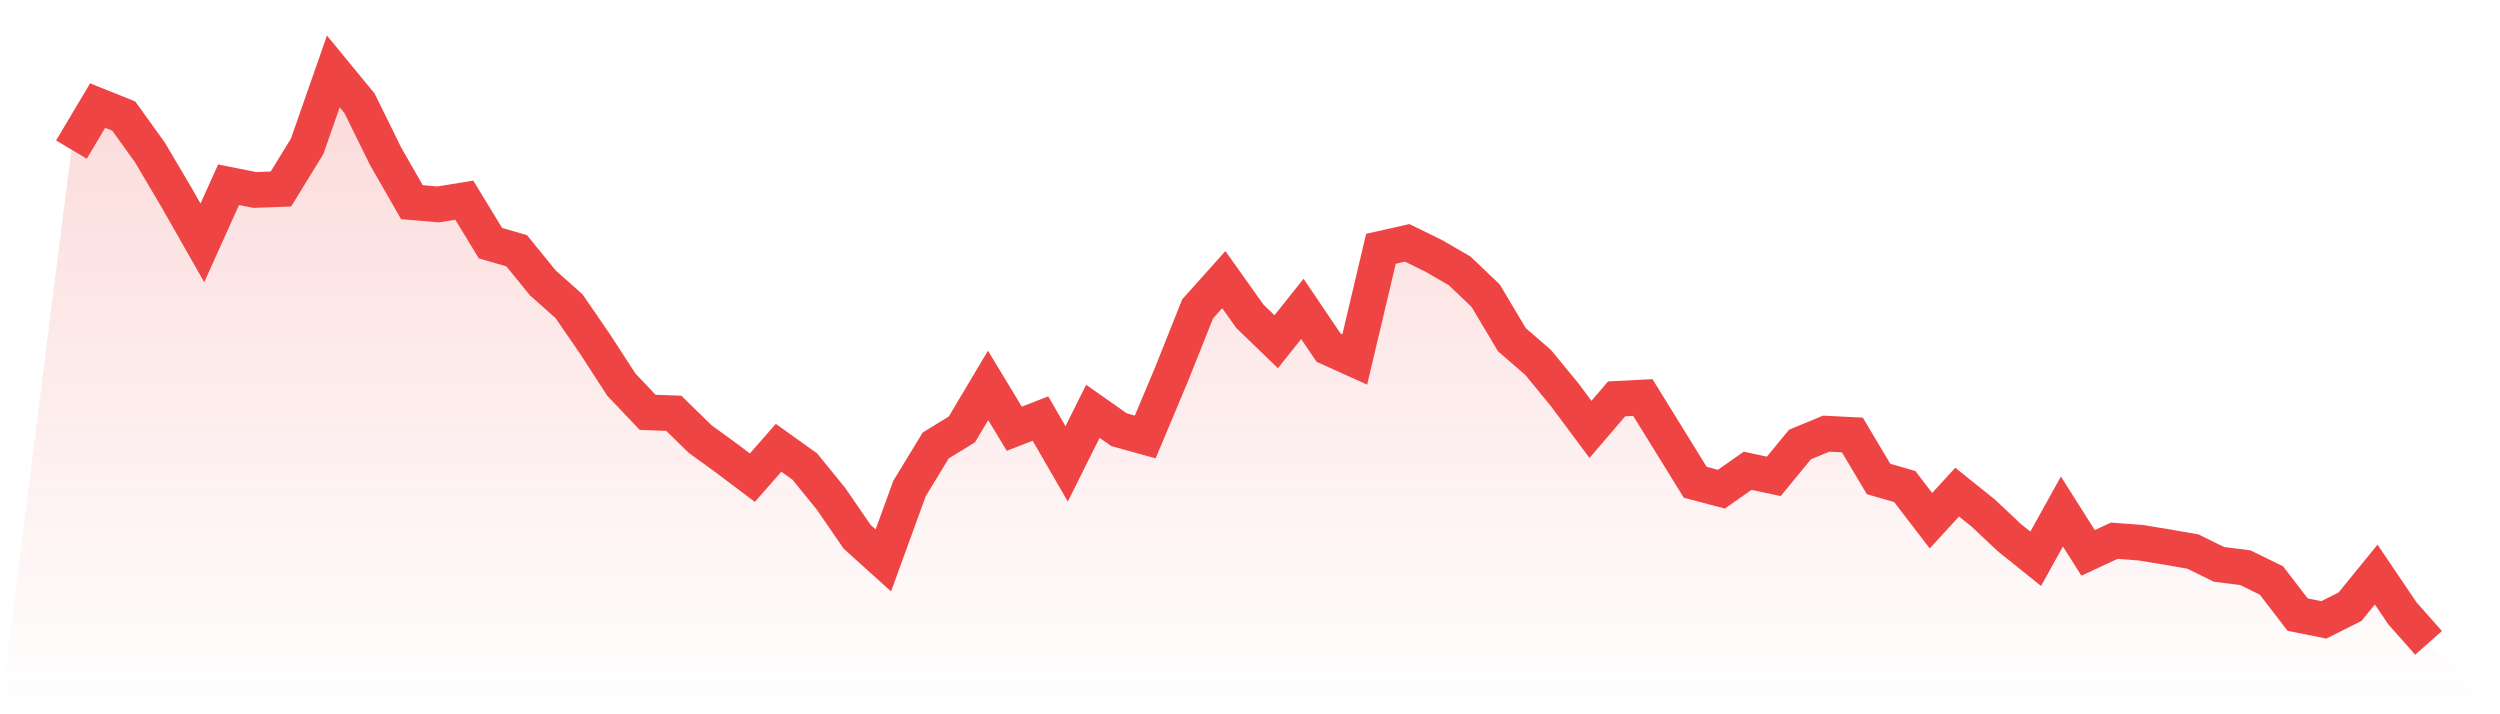
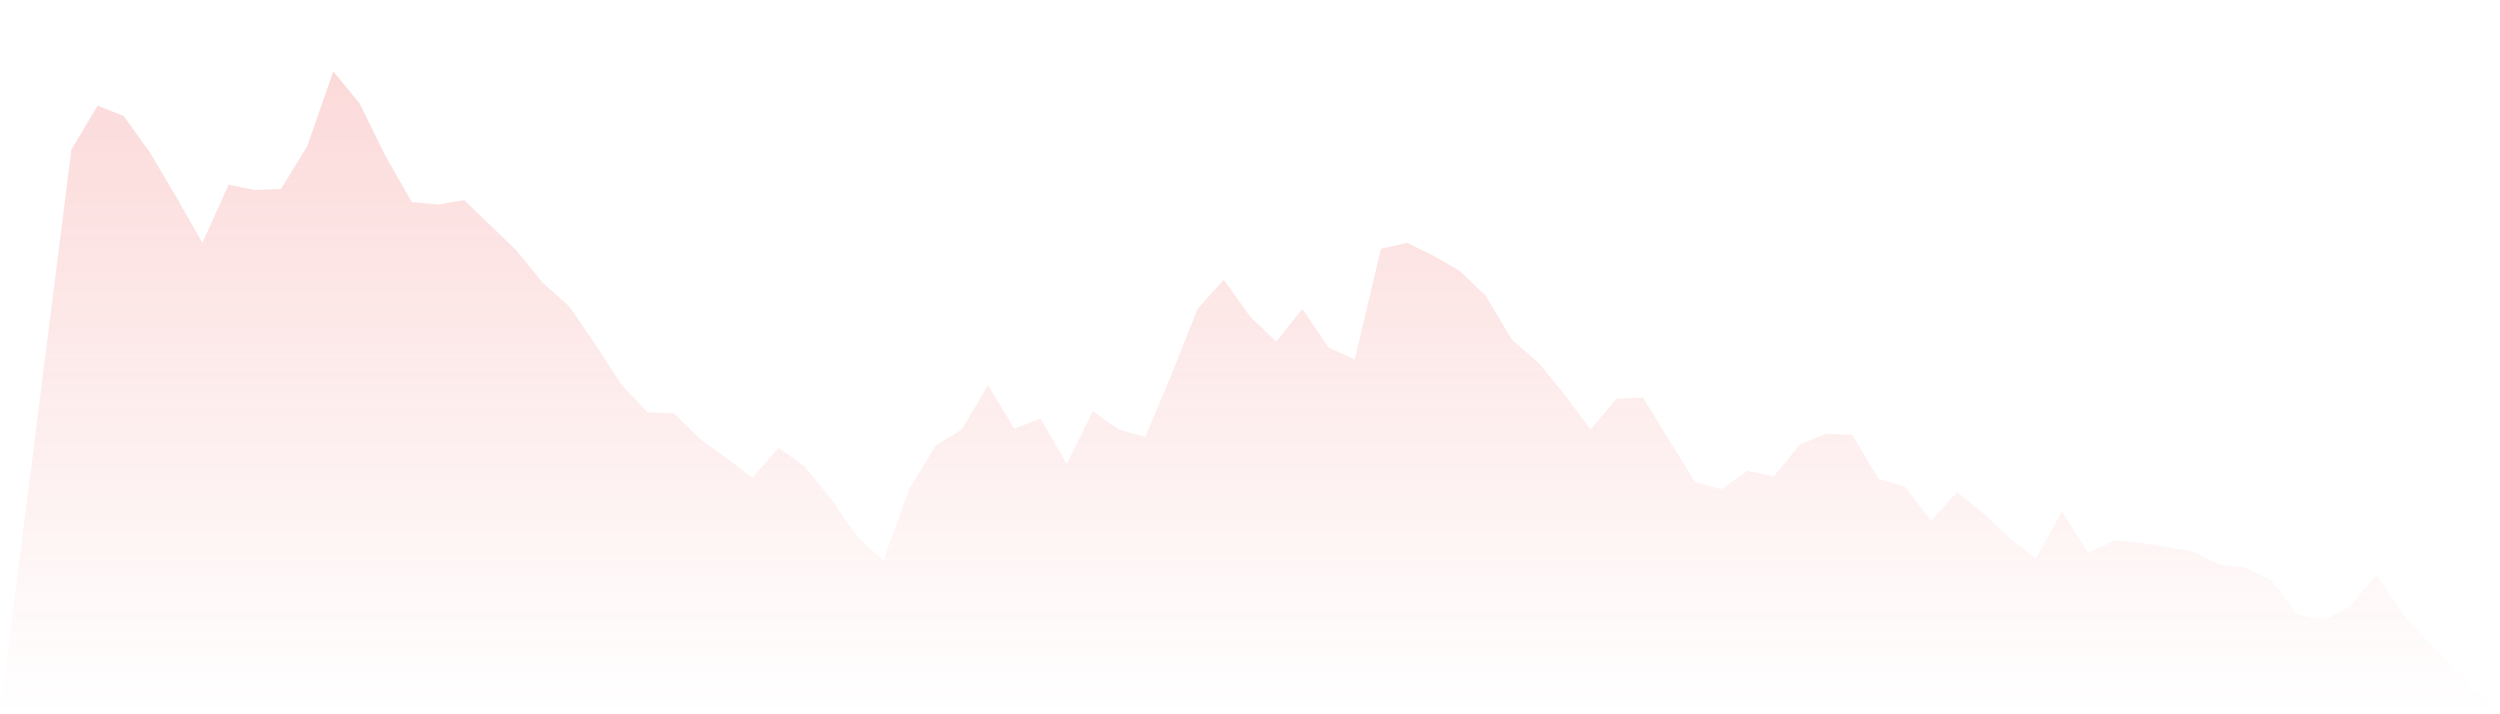
<svg xmlns="http://www.w3.org/2000/svg" viewBox="0 0 140 40">
  <defs>
    <linearGradient id="gradient" x1="0" x2="0" y1="0" y2="1">
      <stop offset="0%" stop-color="#ef4444" stop-opacity="0.2" />
      <stop offset="100%" stop-color="#ef4444" stop-opacity="0" />
    </linearGradient>
  </defs>
-   <path d="M4,8.377 L4,8.377 L5.467,5.913 L6.933,6.501 L8.4,8.543 L9.867,11.025 L11.333,13.6 L12.8,10.345 L14.267,10.639 L15.733,10.584 L17.2,8.193 L18.667,4 L20.133,5.784 L21.6,8.763 L23.067,11.32 L24.533,11.448 L26,11.209 L27.467,13.618 L28.933,14.041 L30.4,15.844 L31.867,17.149 L33.333,19.283 L34.8,21.545 L36.267,23.09 L37.733,23.145 L39.2,24.579 L40.667,25.646 L42.133,26.749 L43.6,25.076 L45.067,26.124 L46.533,27.926 L48,30.06 L49.467,31.384 L50.933,27.356 L52.4,24.947 L53.867,24.046 L55.333,21.582 L56.8,24.009 L58.267,23.439 L59.733,25.977 L61.2,23.034 L62.667,24.064 L64.133,24.469 L65.6,20.975 L67.067,17.297 L68.533,15.66 L70,17.72 L71.467,19.136 L72.933,17.297 L74.4,19.467 L75.867,20.129 L77.333,13.931 L78.8,13.6 L80.267,14.317 L81.733,15.163 L83.2,16.561 L84.667,19.025 L86.133,20.294 L87.6,22.078 L89.067,24.046 L90.533,22.336 L92,22.262 L93.467,24.634 L94.933,27.007 L96.4,27.393 L97.867,26.363 L99.333,26.676 L100.8,24.892 L102.267,24.285 L103.733,24.359 L105.2,26.823 L106.667,27.246 L108.133,29.159 L109.6,27.559 L111.067,28.736 L112.533,30.115 L114,31.292 L115.467,28.644 L116.933,30.961 L118.4,30.28 L119.867,30.391 L121.333,30.63 L122.8,30.887 L124.267,31.605 L125.733,31.789 L127.2,32.506 L128.667,34.418 L130.133,34.713 L131.6,33.977 L133.067,32.175 L134.533,34.345 L136,36 L140,40 L0,40 z" fill="url(#gradient)" />
-   <path d="M4,8.377 L4,8.377 L5.467,5.913 L6.933,6.501 L8.4,8.543 L9.867,11.025 L11.333,13.6 L12.8,10.345 L14.267,10.639 L15.733,10.584 L17.2,8.193 L18.667,4 L20.133,5.784 L21.6,8.763 L23.067,11.32 L24.533,11.448 L26,11.209 L27.467,13.618 L28.933,14.041 L30.4,15.844 L31.867,17.149 L33.333,19.283 L34.8,21.545 L36.267,23.09 L37.733,23.145 L39.2,24.579 L40.667,25.646 L42.133,26.749 L43.6,25.076 L45.067,26.124 L46.533,27.926 L48,30.06 L49.467,31.384 L50.933,27.356 L52.4,24.947 L53.867,24.046 L55.333,21.582 L56.8,24.009 L58.267,23.439 L59.733,25.977 L61.2,23.034 L62.667,24.064 L64.133,24.469 L65.6,20.975 L67.067,17.297 L68.533,15.66 L70,17.72 L71.467,19.136 L72.933,17.297 L74.4,19.467 L75.867,20.129 L77.333,13.931 L78.8,13.6 L80.267,14.317 L81.733,15.163 L83.2,16.561 L84.667,19.025 L86.133,20.294 L87.6,22.078 L89.067,24.046 L90.533,22.336 L92,22.262 L93.467,24.634 L94.933,27.007 L96.4,27.393 L97.867,26.363 L99.333,26.676 L100.8,24.892 L102.267,24.285 L103.733,24.359 L105.2,26.823 L106.667,27.246 L108.133,29.159 L109.6,27.559 L111.067,28.736 L112.533,30.115 L114,31.292 L115.467,28.644 L116.933,30.961 L118.4,30.28 L119.867,30.391 L121.333,30.63 L122.8,30.887 L124.267,31.605 L125.733,31.789 L127.2,32.506 L128.667,34.418 L130.133,34.713 L131.6,33.977 L133.067,32.175 L134.533,34.345 L136,36" fill="none" stroke="#ef4444" stroke-width="2" />
+   <path d="M4,8.377 L4,8.377 L5.467,5.913 L6.933,6.501 L8.4,8.543 L9.867,11.025 L11.333,13.6 L12.8,10.345 L14.267,10.639 L15.733,10.584 L17.2,8.193 L18.667,4 L20.133,5.784 L21.6,8.763 L23.067,11.32 L24.533,11.448 L26,11.209 L28.933,14.041 L30.4,15.844 L31.867,17.149 L33.333,19.283 L34.8,21.545 L36.267,23.09 L37.733,23.145 L39.2,24.579 L40.667,25.646 L42.133,26.749 L43.6,25.076 L45.067,26.124 L46.533,27.926 L48,30.06 L49.467,31.384 L50.933,27.356 L52.4,24.947 L53.867,24.046 L55.333,21.582 L56.8,24.009 L58.267,23.439 L59.733,25.977 L61.2,23.034 L62.667,24.064 L64.133,24.469 L65.6,20.975 L67.067,17.297 L68.533,15.66 L70,17.72 L71.467,19.136 L72.933,17.297 L74.4,19.467 L75.867,20.129 L77.333,13.931 L78.8,13.6 L80.267,14.317 L81.733,15.163 L83.2,16.561 L84.667,19.025 L86.133,20.294 L87.6,22.078 L89.067,24.046 L90.533,22.336 L92,22.262 L93.467,24.634 L94.933,27.007 L96.4,27.393 L97.867,26.363 L99.333,26.676 L100.8,24.892 L102.267,24.285 L103.733,24.359 L105.2,26.823 L106.667,27.246 L108.133,29.159 L109.6,27.559 L111.067,28.736 L112.533,30.115 L114,31.292 L115.467,28.644 L116.933,30.961 L118.4,30.28 L119.867,30.391 L121.333,30.63 L122.8,30.887 L124.267,31.605 L125.733,31.789 L127.2,32.506 L128.667,34.418 L130.133,34.713 L131.6,33.977 L133.067,32.175 L134.533,34.345 L136,36 L140,40 L0,40 z" fill="url(#gradient)" />
</svg>